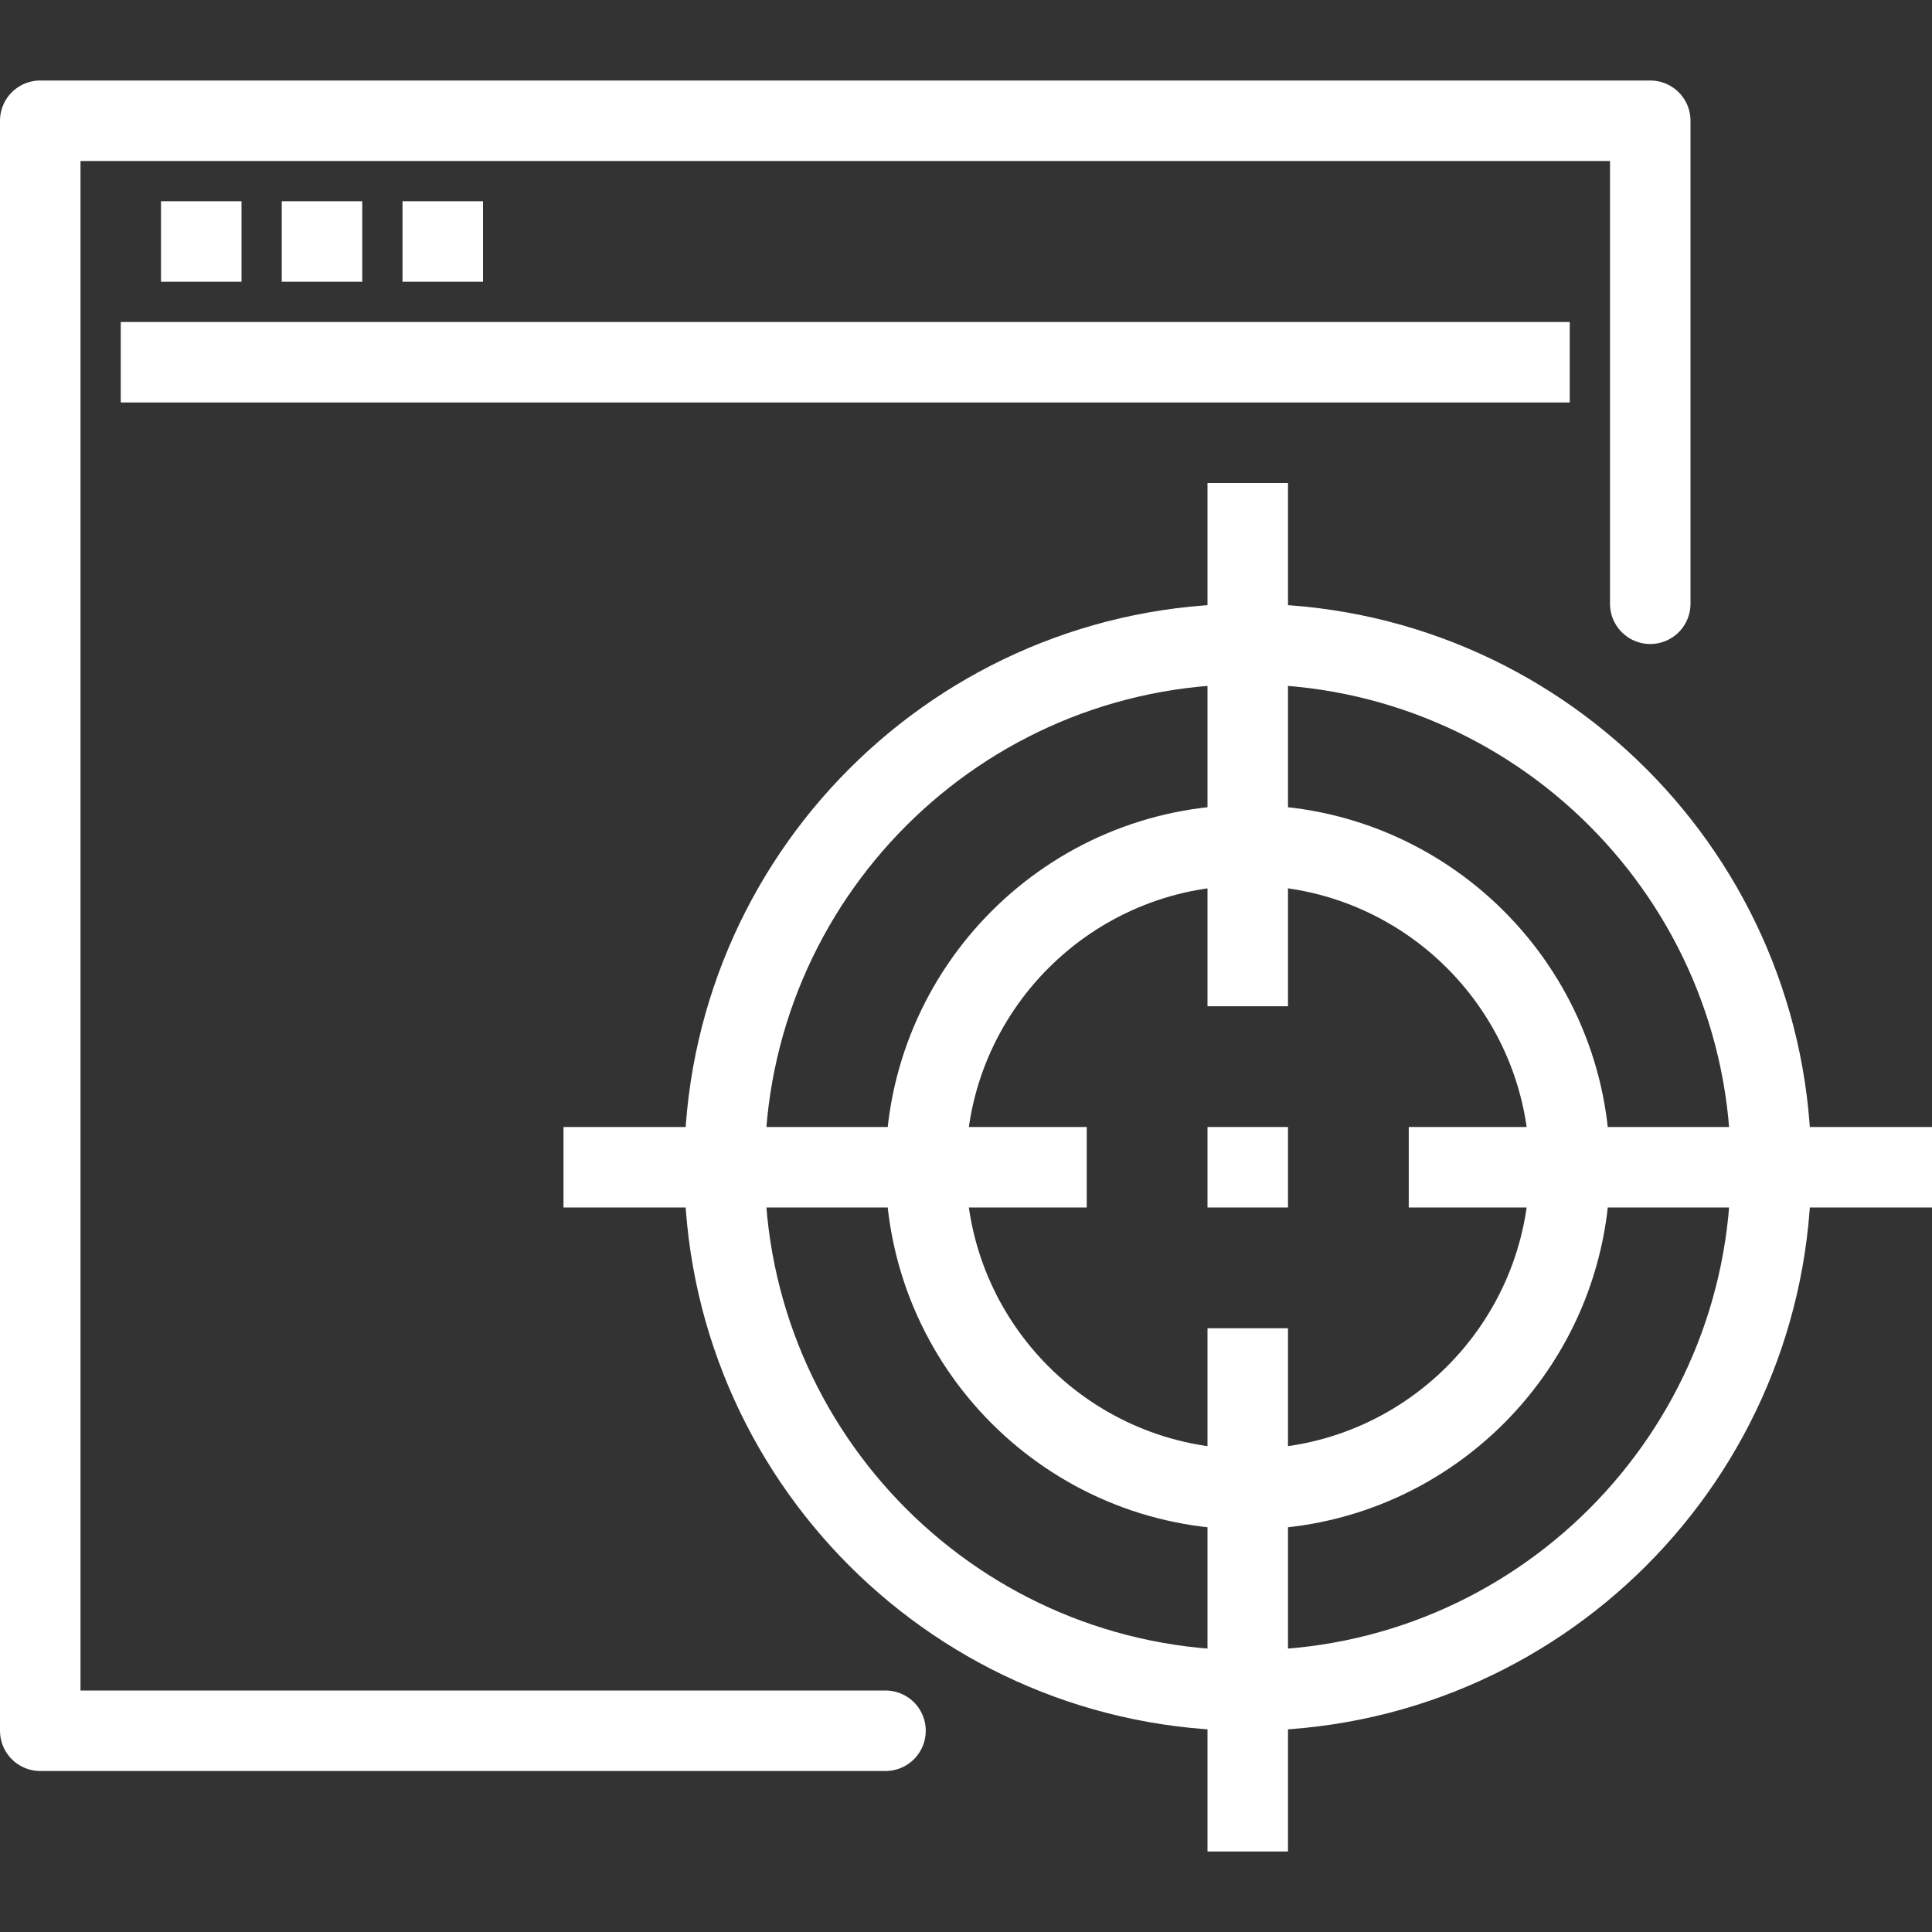
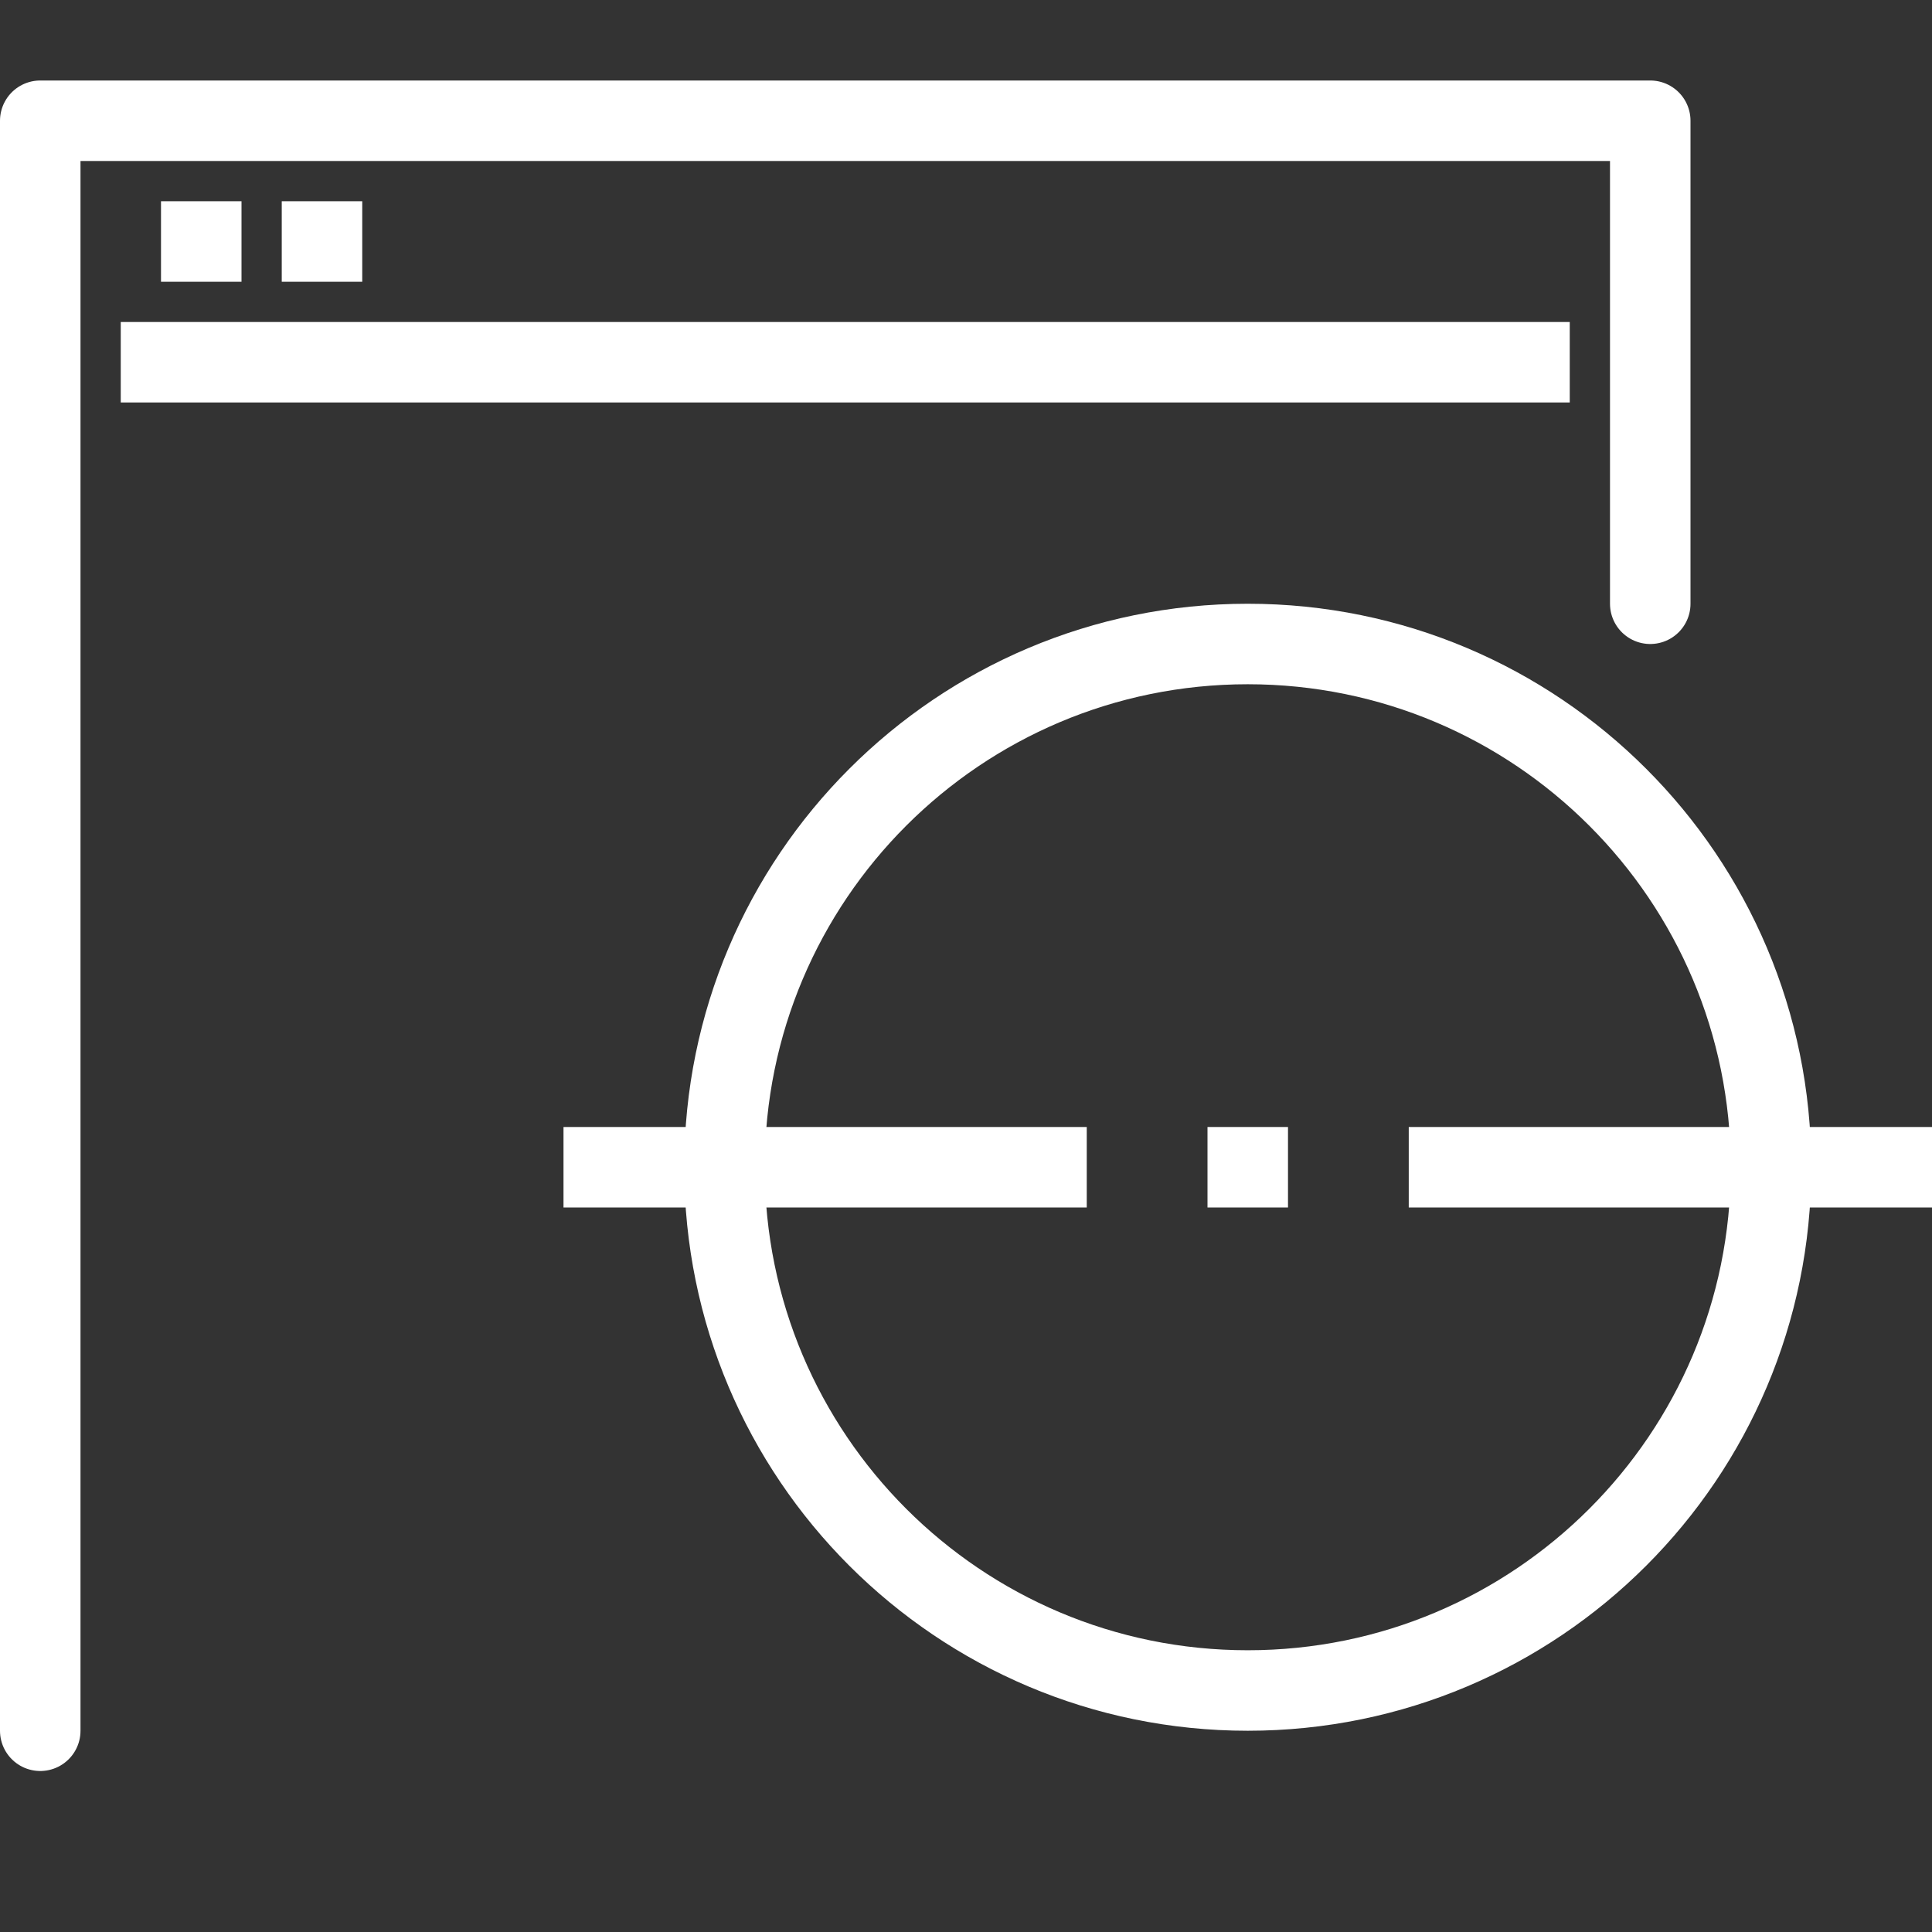
<svg xmlns="http://www.w3.org/2000/svg" viewBox="0 0 48 48" fill="none">
  <rect x="0" y="0" width="48" height="48" fill="#333333" stroke="none" />
-   <path d="M41 15V3H1V43H22" stroke="white" stroke-width="2" stroke-linecap="round" stroke-linejoin="round" />
+   <path d="M41 15V3H1V43" stroke="white" stroke-width="2" stroke-linecap="round" stroke-linejoin="round" />
  <path d="M3 9H39" stroke="white" stroke-width="2" stroke-linejoin="round" />
  <path d="M4 6H6" stroke="white" stroke-width="2" stroke-linejoin="round" />
  <path d="M7 6H9" stroke="white" stroke-width="2" stroke-linejoin="round" />
-   <path d="M10 6H12" stroke="white" stroke-width="2" stroke-linejoin="round" />
-   <path d="M31 37C35.418 37 39 33.418 39 29C39 24.582 35.418 21 31 21C26.582 21 23 24.582 23 29C23 33.418 26.582 37 31 37Z" stroke="white" stroke-width="2" stroke-miterlimit="10" />
  <path d="M31 42C38.18 42 44 36.18 44 29C44 21.82 38.18 16 31 16C23.82 16 18 21.82 18 29C18 36.18 23.82 42 31 42Z" stroke="white" stroke-width="2" stroke-miterlimit="10" />
-   <path d="M31 46V33" stroke="white" stroke-width="2" stroke-miterlimit="10" />
-   <path d="M31 25V12" stroke="white" stroke-width="2" stroke-miterlimit="10" />
  <path d="M14 29H27" stroke="white" stroke-width="2" stroke-miterlimit="10" />
  <path d="M35 29H48" stroke="white" stroke-width="2" stroke-miterlimit="10" />
  <path d="M31 28V30" stroke="white" stroke-width="2" stroke-miterlimit="10" />
</svg>